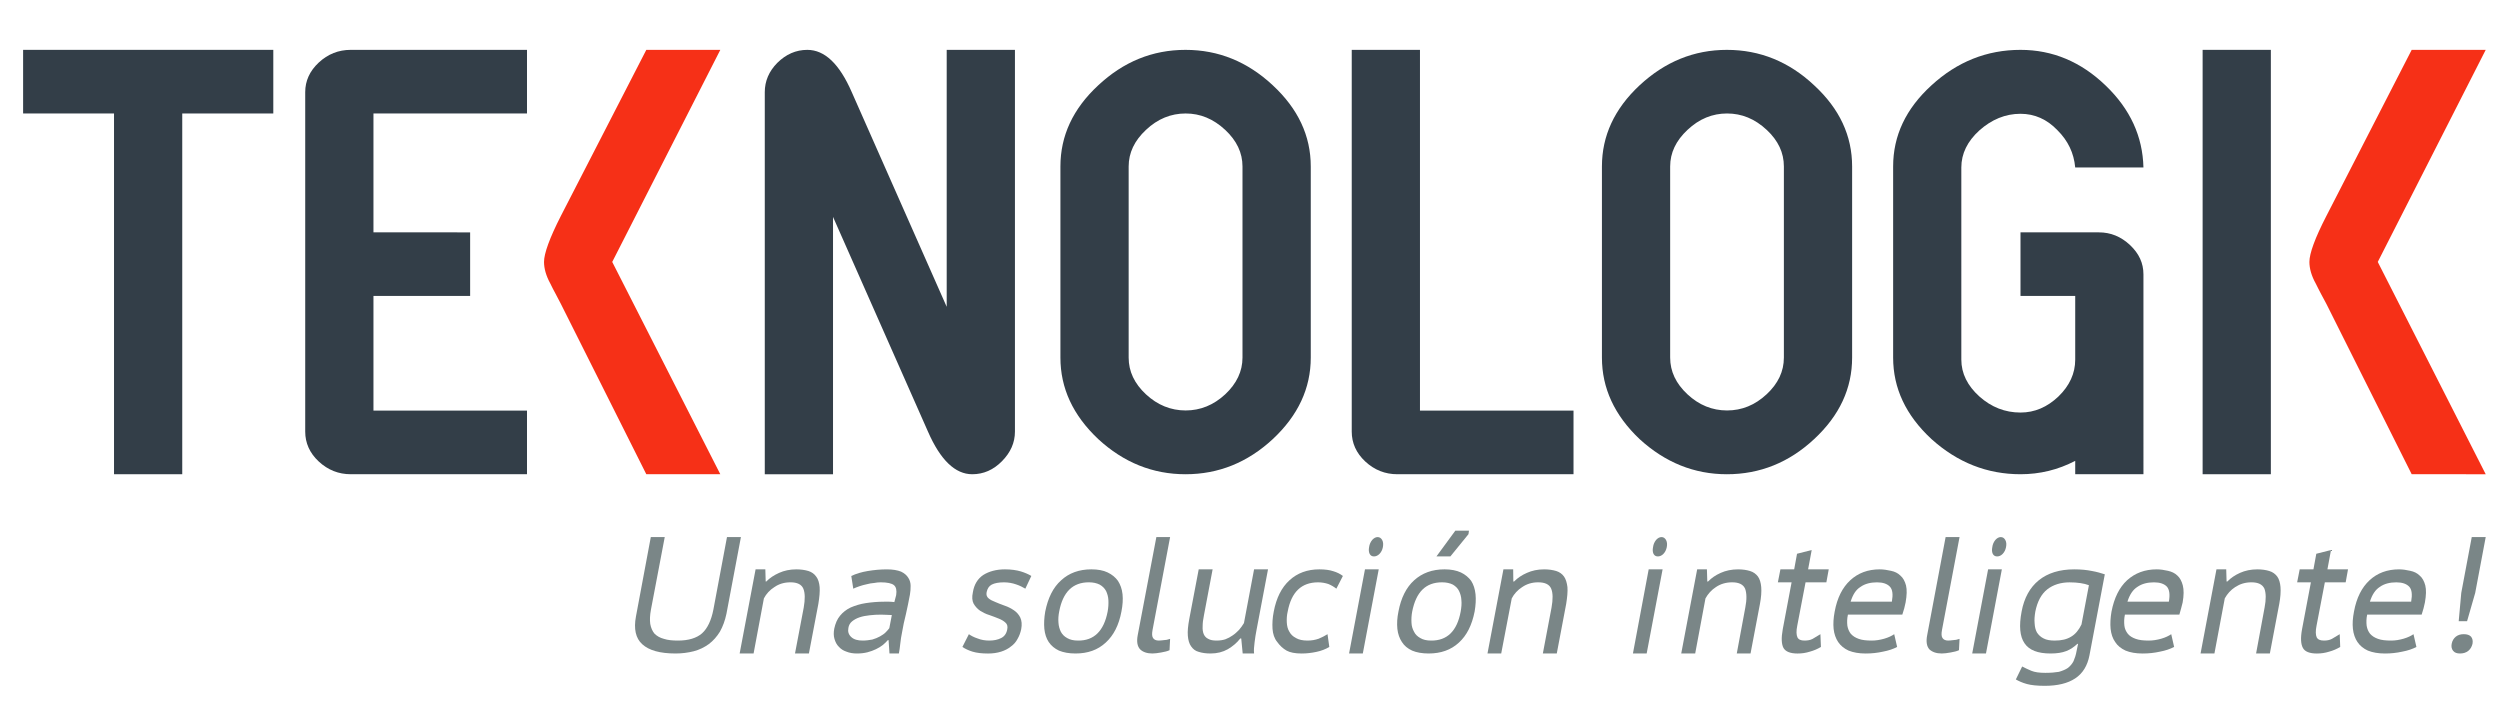
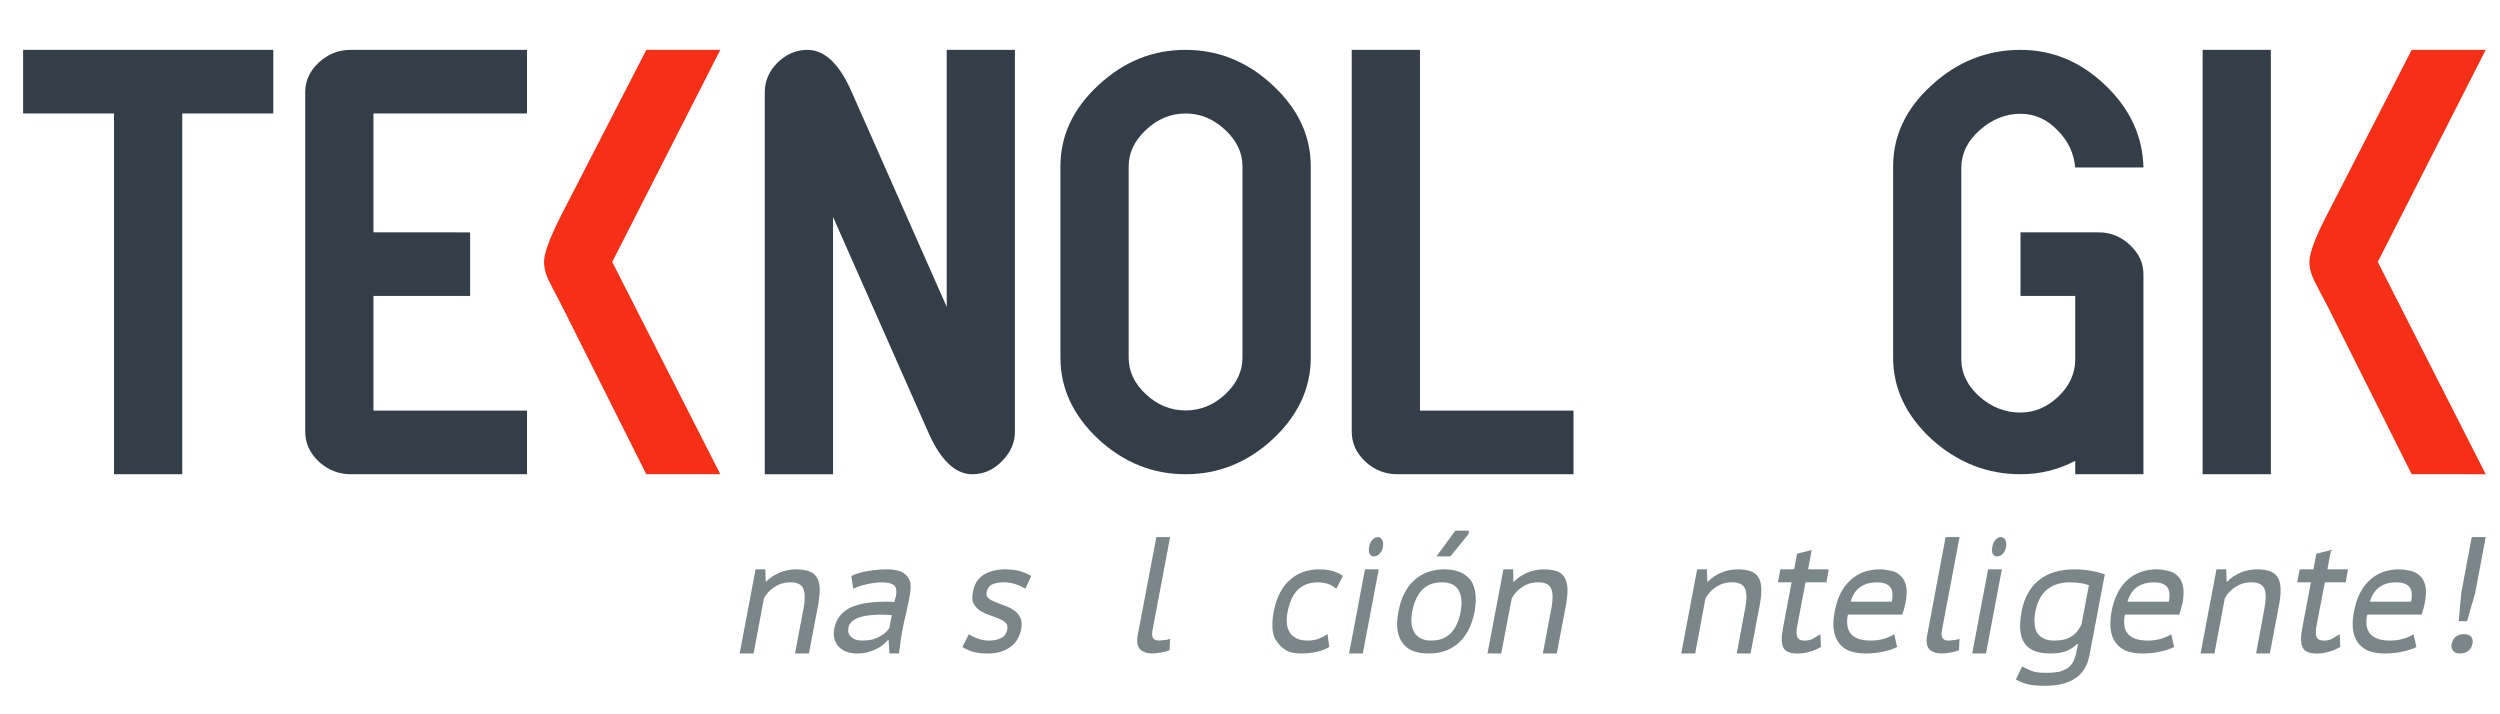
<svg xmlns="http://www.w3.org/2000/svg" id="Capa_1" x="0px" y="0px" width="350px" height="100px" viewBox="0 0 350 100" xml:space="preserve">
  <g>
    <path fill="#333E48" d="M38.262,6.98H3.236v8.906h12.727v50.506h9.552V15.887h12.747V6.98z" />
    <path fill="#333E48" d="M73.78,57.487H52.284V41.431h13.535v-8.9H52.284V15.887H73.78V6.98h-24.67  c-1.715,0-3.209,0.591-4.483,1.776c-1.271,1.186-1.897,2.572-1.897,4.145V60.42c0,1.598,0.625,3.012,1.897,4.193  c1.274,1.184,2.768,1.779,4.483,1.779h24.67V57.487z" />
    <path fill="#F63017" d="M85.712,36.671L100.844,6.98h-10.36l-11.96,23.248c-1.578,3.098-2.361,5.26-2.361,6.443  c0,0.91,0.282,1.939,0.884,3.031c0.241,0.502,0.488,0.977,0.75,1.458l0.727,1.389l11.96,23.844h10.36L85.712,36.671z" />
    <path fill="#333E48" d="M142.092,6.98h-9.554v35.975l-13.292-30.054c-1.716-3.938-3.778-5.92-6.22-5.92  c-1.596,0-2.989,0.618-4.205,1.821c-1.169,1.186-1.752,2.552-1.752,4.1v53.492h9.554V30.365l13.291,30.055  c1.736,3.985,3.816,5.973,6.198,5.973c1.596,0,2.973-0.618,4.164-1.824c1.212-1.231,1.816-2.598,1.816-4.148V6.98z" />
    <path fill="#333E48" d="M171.528,55.207c-1.619,1.502-3.477,2.257-5.536,2.257c-2.077,0-3.941-0.755-5.557-2.257  c-1.614-1.501-2.423-3.209-2.423-5.143V23.307c0-1.913,0.809-3.616,2.423-5.123c1.637-1.547,3.499-2.297,5.557-2.297  c2.04,0,3.876,0.75,5.536,2.297c1.615,1.506,2.421,3.209,2.421,5.123v26.757C173.949,51.998,173.125,53.706,171.528,55.207  L171.528,55.207z M183.507,23.307c0-4.302-1.78-8.082-5.313-11.362c-3.538-3.303-7.596-4.964-12.223-4.964  s-8.684,1.661-12.219,4.964c-3.537,3.28-5.294,7.06-5.294,11.362v26.757c0,4.278,1.757,8.078,5.294,11.407  c3.552,3.277,7.633,4.922,12.219,4.922c4.626,0,8.685-1.645,12.223-4.922c3.533-3.301,5.313-7.104,5.313-11.407V23.307z" />
    <path fill="#333E48" d="M220.293,57.487h-21.497V6.98h-9.553V60.42c0,1.598,0.627,3.012,1.898,4.193  c1.273,1.184,2.771,1.779,4.485,1.779h24.666V57.487z" />
-     <path fill="#333E48" d="M247.318,55.207c-1.615,1.502-3.453,2.257-5.533,2.257c-2.079,0-3.923-0.755-5.538-2.257  c-1.613-1.501-2.425-3.209-2.425-5.143V23.307c0-1.913,0.812-3.616,2.425-5.123c1.638-1.547,3.496-2.297,5.538-2.297  c2.061,0,3.898,0.75,5.555,2.297c1.618,1.506,2.403,3.209,2.403,5.123v26.757C249.743,51.998,248.935,53.706,247.318,55.207  L247.318,55.207z M259.297,23.307c0-4.302-1.758-8.082-5.313-11.362c-3.512-3.303-7.594-4.964-12.221-4.964  c-4.607,0-8.666,1.661-12.222,4.964c-3.514,3.28-5.271,7.06-5.271,11.362v26.757c0,4.278,1.757,8.078,5.271,11.407  c3.577,3.277,7.656,4.922,12.222,4.922c4.627,0,8.709-1.645,12.221-4.922c3.555-3.301,5.313-7.104,5.313-11.407V23.307z" />
    <path fill="#333E48" d="M300.082,38.405c0-1.573-0.624-2.913-1.878-4.098c-1.272-1.188-2.708-1.776-4.359-1.776H282.87v8.9h7.66  v8.928c0,1.913-0.791,3.644-2.348,5.149c-1.577,1.497-3.331,2.249-5.313,2.249c-2.159,0-4.078-0.752-5.756-2.249  c-1.672-1.506-2.527-3.236-2.527-5.149V23.445c0-1.936,0.855-3.667,2.527-5.189c1.717-1.527,3.637-2.326,5.756-2.326  c1.981,0,3.72,0.775,5.174,2.301c1.47,1.458,2.303,3.185,2.486,5.214h9.552c-0.102-4.351-1.861-8.174-5.273-11.454  c-3.471-3.35-7.454-5.011-11.938-5.011c-4.705,0-8.868,1.661-12.462,4.964c-3.597,3.28-5.369,7.06-5.369,11.362v26.757  c0,4.278,1.772,8.078,5.369,11.408c3.636,3.28,7.796,4.921,12.462,4.921c2.707,0,5.254-0.618,7.66-1.872v1.872h9.552V38.405z" />
    <path fill="#333E48" d="M317.92,6.98h-9.552v59.412h9.552V6.98z" />
    <path fill="#F63017" d="M332.887,36.671L348,6.98h-10.363l-11.941,23.248c-1.597,3.098-2.381,5.26-2.381,6.443  c0,0.91,0.286,1.939,0.892,3.031c0.238,0.502,0.503,0.977,0.744,1.458l0.745,1.389l11.941,23.844H348L332.887,36.671z" />
    <g>
-       <path fill="#7A8687" d="M99.877,85.328c-0.306,1.562-0.837,2.654-1.594,3.341c-0.759,0.661-1.875,1.011-3.37,1.011   c-0.759,0-1.421-0.062-1.951-0.236c-0.56-0.14-0.989-0.4-1.316-0.714c-0.303-0.349-0.509-0.813-0.612-1.385   c-0.072-0.546-0.051-1.208,0.103-2.017l1.927-10.137h-1.951l-2.079,11.115c-0.326,1.73-0.048,3.051,0.887,3.891   c0.941,0.861,2.481,1.292,4.662,1.292c0.887,0,1.745-0.111,2.535-0.313c0.781-0.202,1.493-0.548,2.125-1.009   c0.608-0.459,1.115-1.037,1.545-1.728c0.405-0.721,0.712-1.55,0.914-2.505l2.028-10.743h-1.951L99.877,85.328z" />
      <path fill="#7A8687" d="M113.247,91.489l1.322-6.937c0.153-0.948,0.228-1.725,0.181-2.365c-0.053-0.603-0.208-1.12-0.485-1.469   c-0.256-0.368-0.632-0.634-1.083-0.777c-0.485-0.144-1.047-0.231-1.704-0.231c-0.886,0-1.7,0.175-2.406,0.494   c-0.708,0.317-1.319,0.717-1.795,1.209h-0.08l-0.05-1.703h-1.365l-2.232,11.779h1.952l1.443-7.716   c0.332-0.636,0.834-1.182,1.476-1.586c0.628-0.431,1.357-0.663,2.25-0.663c0.935,0,1.544,0.293,1.797,0.892   c0.251,0.612,0.251,1.502,0.052,2.652l-1.22,6.421H113.247z" />
      <path fill="#7A8687" d="M119.179,89.19c-0.379-0.352-0.505-0.751-0.405-1.273c0.052-0.365,0.228-0.688,0.506-0.917   c0.278-0.232,0.633-0.433,1.064-0.577c0.434-0.146,0.889-0.228,1.423-0.286c0.524-0.062,1.064-0.087,1.595-0.087   c0.253,0,0.503,0.025,0.732,0.025c0.253,0,0.508,0.033,0.763,0.033l-0.354,1.837c-0.128,0.172-0.307,0.379-0.509,0.582   c-0.226,0.234-0.507,0.399-0.808,0.576c-0.305,0.172-0.663,0.315-1.068,0.436c-0.428,0.079-0.858,0.141-1.34,0.141   C120.093,89.68,119.558,89.539,119.179,89.19L119.179,89.19z M119.458,82.416c0.231-0.111,0.533-0.229,0.859-0.34   c0.334-0.119,0.661-0.202,1.044-0.285c0.329-0.093,0.682-0.15,1.012-0.174c0.306-0.057,0.604-0.093,0.908-0.093   c0.941,0,1.577,0.145,1.88,0.405c0.303,0.258,0.404,0.719,0.303,1.385c-0.079,0.285-0.154,0.604-0.255,0.976   c-0.252-0.024-0.507-0.054-0.734-0.054h-0.655c-0.966,0-1.829,0.081-2.612,0.2c-0.784,0.116-1.495,0.346-2.1,0.604   c-0.612,0.287-1.091,0.663-1.497,1.154c-0.405,0.484-0.66,1.093-0.816,1.815c-0.098,0.544-0.098,1.005,0.03,1.433   c0.126,0.433,0.305,0.809,0.609,1.101c0.279,0.316,0.632,0.544,1.062,0.687c0.432,0.177,0.941,0.259,1.471,0.259   c0.534,0,1.011-0.053,1.47-0.168c0.453-0.117,0.834-0.263,1.19-0.432c0.378-0.174,0.686-0.375,0.959-0.582   c0.28-0.229,0.509-0.462,0.711-0.689h0.103l0.126,1.871h1.316c0.074-0.431,0.155-0.89,0.201-1.411   c0.054-0.487,0.129-1.035,0.255-1.61c0.128-0.779,0.307-1.609,0.534-2.505c0.2-0.866,0.375-1.751,0.556-2.707   c0.074-0.403,0.098-0.807,0.098-1.238c0-0.4-0.098-0.78-0.324-1.124c-0.208-0.343-0.536-0.638-1.015-0.868   c-0.509-0.198-1.139-0.315-2.001-0.315c-0.91,0-1.797,0.088-2.659,0.231c-0.865,0.144-1.646,0.377-2.307,0.695L119.458,82.416z" />
      <path fill="#7A8687" d="M140.156,89.33c-0.458,0.234-1.012,0.35-1.648,0.35c-0.582,0-1.14-0.089-1.646-0.296   c-0.51-0.164-0.938-0.397-1.219-0.598l-0.907,1.786c0.375,0.257,0.86,0.486,1.415,0.658c0.587,0.177,1.292,0.262,2.179,0.262   c0.663,0,1.267-0.085,1.826-0.262c0.532-0.172,0.984-0.401,1.367-0.716c0.407-0.288,0.709-0.636,0.936-1.071   c0.251-0.428,0.401-0.859,0.509-1.353c0.126-0.657,0.073-1.205-0.132-1.64c-0.195-0.401-0.499-0.747-0.883-1.008   c-0.382-0.256-0.813-0.489-1.265-0.637c-0.48-0.167-0.915-0.341-1.317-0.515c-0.377-0.141-0.734-0.318-0.965-0.519   c-0.253-0.203-0.353-0.488-0.278-0.867c0.1-0.49,0.328-0.857,0.712-1.06c0.405-0.207,0.963-0.318,1.723-0.318   c0.604,0,1.188,0.111,1.696,0.289c0.531,0.174,0.936,0.4,1.288,0.599l0.839-1.782c-0.432-0.26-0.911-0.46-1.468-0.634   c-0.579-0.173-1.345-0.29-2.228-0.29c-1.216,0-2.233,0.29-3.019,0.779c-0.784,0.52-1.291,1.328-1.466,2.417   c-0.152,0.693-0.103,1.212,0.103,1.611c0.222,0.382,0.528,0.724,0.908,0.988c0.382,0.227,0.789,0.457,1.294,0.603   c0.455,0.169,0.892,0.314,1.295,0.488c0.376,0.146,0.729,0.347,0.959,0.574c0.253,0.205,0.332,0.548,0.253,0.92   C140.916,88.698,140.612,89.104,140.156,89.33L140.156,89.33z" />
-       <path fill="#7A8687" d="M152.437,81.524c0.609,0,1.113,0.116,1.521,0.322c0.405,0.229,0.685,0.519,0.893,0.894   c0.172,0.368,0.304,0.803,0.326,1.293c0.022,0.484,0,1.008-0.107,1.59c-0.527,2.729-1.918,4.085-4.147,4.057   c-0.636,0-1.118-0.118-1.518-0.35c-0.41-0.227-0.689-0.513-0.891-0.891c-0.176-0.373-0.299-0.777-0.33-1.269   c-0.045-0.519,0-1.034,0.101-1.548C148.794,82.88,150.186,81.524,152.437,81.524L152.437,81.524z M146.208,88.037   c0.077,0.725,0.279,1.347,0.609,1.842c0.349,0.521,0.833,0.922,1.443,1.209c0.635,0.26,1.394,0.401,2.307,0.401   c1.717,0,3.112-0.489,4.231-1.524c1.112-1.01,1.843-2.446,2.2-4.342c0.178-0.896,0.231-1.705,0.156-2.428   c-0.08-0.746-0.306-1.349-0.639-1.871c-0.349-0.486-0.833-0.892-1.446-1.181c-0.597-0.288-1.36-0.434-2.276-0.434   c-1.725,0-3.139,0.522-4.225,1.527c-1.142,1.01-1.854,2.479-2.237,4.386C146.184,86.483,146.138,87.288,146.208,88.037   L146.208,88.037z" />
      <path fill="#7A8687" d="M163.815,75.191h-1.924l-2.61,13.735c-0.177,0.919-0.048,1.588,0.354,1.996   c0.377,0.365,0.959,0.566,1.698,0.566c0.327,0,0.758-0.053,1.239-0.142c0.484-0.086,0.86-0.172,1.164-0.319l0.08-1.585   c-0.33,0.118-0.631,0.175-0.862,0.175c-0.281,0.031-0.507,0.062-0.736,0.062c-0.359,0-0.633-0.118-0.785-0.35   c-0.153-0.227-0.178-0.568-0.078-1.119L163.815,75.191z" />
-       <path fill="#7A8687" d="M167.819,79.71l-1.319,6.942c-0.176,0.95-0.257,1.729-0.202,2.363c0.047,0.603,0.202,1.125,0.456,1.471   c0.255,0.374,0.606,0.661,1.066,0.775c0.458,0.146,1.011,0.228,1.646,0.228c0.933,0,1.72-0.201,2.431-0.6   c0.681-0.403,1.268-0.889,1.743-1.506h0.133l0.203,2.105h1.595c-0.055-0.456,0-0.975,0.074-1.585   c0.081-0.603,0.156-1.175,0.278-1.753l1.6-8.441h-1.952l-1.417,7.52c-0.211,0.35-0.436,0.662-0.685,0.951   c-0.282,0.287-0.557,0.549-0.892,0.774c-0.329,0.235-0.655,0.402-1.036,0.55c-0.356,0.113-0.763,0.175-1.216,0.175   c-0.481,0-0.86-0.062-1.167-0.236c-0.304-0.142-0.507-0.371-0.633-0.657c-0.123-0.286-0.181-0.669-0.154-1.098   c0-0.459,0.055-0.951,0.182-1.552l1.214-6.427H167.819z" />
      <path fill="#7A8687" d="M185.853,88.786c-0.356,0.229-0.764,0.434-1.236,0.633c-0.488,0.172-0.99,0.261-1.573,0.261   c-0.659,0-1.194-0.115-1.599-0.35c-0.437-0.227-0.737-0.517-0.935-0.891c-0.233-0.372-0.331-0.81-0.358-1.299   c-0.023-0.488,0-1.004,0.125-1.518c0.512-2.743,1.928-4.095,4.258-4.095c0.508,0,0.987,0.089,1.421,0.229   c0.43,0.173,0.809,0.406,1.135,0.659l0.915-1.782c-0.378-0.287-0.837-0.514-1.345-0.663c-0.503-0.17-1.164-0.261-1.949-0.261   c-1.692,0-3.087,0.522-4.18,1.527c-1.113,1.01-1.847,2.48-2.206,4.386c-0.172,0.86-0.219,1.665-0.172,2.414   c0.051,0.72,0.255,1.347,0.658,1.842c0.375,0.521,0.81,0.922,1.316,1.209c0.477,0.264,1.187,0.404,2.103,0.404   c0.706,0,1.396-0.085,2.08-0.23c0.68-0.144,1.265-0.372,1.795-0.689L185.853,88.786z" />
      <path fill="#7A8687" d="M191.756,77.553c0.126,0.231,0.326,0.347,0.607,0.347c0.248,0,0.532-0.115,0.759-0.347   c0.252-0.258,0.406-0.57,0.482-0.953c0.071-0.403,0.05-0.722-0.104-1.006c-0.149-0.256-0.355-0.402-0.634-0.402   c-0.274,0-0.524,0.146-0.762,0.402c-0.223,0.284-0.378,0.603-0.431,1.006C191.601,76.982,191.631,77.295,191.756,77.553   L191.756,77.553z M188.87,91.489h1.924l2.228-11.779h-1.925L188.87,91.489z" />
      <path fill="#7A8687" d="M201.101,77.899h1.95l2.534-3.114l0.071-0.487h-1.915L201.101,77.899z M201.888,81.524   c0.605,0,1.108,0.116,1.517,0.322c0.381,0.229,0.687,0.519,0.861,0.894c0.18,0.368,0.311,0.803,0.329,1.293   c0.053,0.484,0,1.008-0.1,1.59c-0.507,2.729-1.896,4.085-4.153,4.057c-0.61,0-1.111-0.118-1.496-0.35   c-0.407-0.227-0.706-0.513-0.883-0.891c-0.206-0.373-0.338-0.777-0.355-1.269c-0.028-0.519,0-1.034,0.099-1.548   C198.246,82.88,199.603,81.524,201.888,81.524L201.888,81.524z M195.631,88.037c0.077,0.725,0.307,1.347,0.636,1.842   c0.326,0.521,0.807,0.922,1.439,1.209c0.608,0.26,1.396,0.401,2.305,0.401c1.697,0,3.116-0.489,4.235-1.524   c1.109-1.01,1.822-2.446,2.201-4.342c0.154-0.896,0.2-1.705,0.127-2.428c-0.08-0.746-0.277-1.349-0.607-1.871   c-0.359-0.486-0.834-0.892-1.445-1.181c-0.634-0.288-1.395-0.434-2.283-0.434c-1.742,0-3.136,0.522-4.253,1.527   c-1.115,1.01-1.848,2.479-2.204,4.386C195.603,86.483,195.556,87.288,195.631,88.037L195.631,88.037z" />
      <path fill="#7A8687" d="M217.949,91.489l1.316-6.937c0.149-0.948,0.229-1.725,0.177-2.365c-0.075-0.603-0.229-1.12-0.479-1.469   c-0.258-0.368-0.635-0.634-1.094-0.777c-0.476-0.144-1.034-0.231-1.695-0.231c-0.913,0-1.696,0.175-2.41,0.494   c-0.73,0.317-1.31,0.717-1.794,1.209h-0.104l-0.022-1.703h-1.365l-2.231,11.779h1.921l1.476-7.716   c0.327-0.636,0.838-1.182,1.466-1.586c0.638-0.431,1.369-0.663,2.23-0.663c0.963,0,1.571,0.293,1.825,0.892   c0.253,0.612,0.253,1.502,0.047,2.652l-1.215,6.421H217.949z" />
-       <path fill="#7A8687" d="M231.498,77.553c0.128,0.231,0.326,0.347,0.606,0.347c0.259,0,0.536-0.115,0.765-0.347   c0.25-0.258,0.399-0.57,0.48-0.953c0.073-0.403,0.047-0.722-0.106-1.006c-0.152-0.256-0.351-0.402-0.627-0.402   c-0.281,0-0.538,0.146-0.765,0.402c-0.226,0.284-0.373,0.603-0.425,1.006C231.349,76.982,231.373,77.295,231.498,77.553   L231.498,77.553z M228.61,91.489h1.924l2.23-11.779h-1.949L228.61,91.489z" />
      <path fill="#7A8687" d="M245.075,91.489l1.317-6.937c0.18-0.948,0.23-1.725,0.18-2.365c-0.053-0.603-0.204-1.12-0.457-1.469   c-0.281-0.368-0.634-0.634-1.113-0.777c-0.459-0.144-1.041-0.231-1.67-0.231c-0.912,0-1.726,0.175-2.435,0.494   c-0.713,0.317-1.292,0.717-1.773,1.209h-0.103l-0.052-1.703h-1.365l-2.231,11.779h1.955l1.439-7.716   c0.356-0.636,0.838-1.182,1.469-1.586c0.632-0.431,1.397-0.663,2.259-0.663c0.96,0,1.547,0.293,1.82,0.892   c0.228,0.612,0.253,1.502,0.027,2.652l-1.192,6.421H245.075z" />
      <path fill="#7A8687" d="M248.902,81.528h1.921l-1.237,6.563c-0.227,1.239-0.179,2.106,0.106,2.629   c0.298,0.511,0.955,0.772,1.97,0.772c0.611,0,1.165-0.085,1.722-0.262c0.533-0.143,1.068-0.37,1.546-0.658l-0.072-1.786   c-0.405,0.257-0.789,0.489-1.093,0.657c-0.326,0.175-0.706,0.236-1.14,0.236c-0.508,0-0.838-0.145-0.986-0.46   c-0.148-0.323-0.179-0.868-0.024-1.617l1.163-6.074h2.914l0.331-1.818h-2.888l0.504-2.707l-2.054,0.522l-0.4,2.185h-1.927   L248.902,81.528z" />
      <path fill="#7A8687" d="M264.582,82.131c0.383,0.404,0.459,1.096,0.279,2.105h-5.774c0.307-0.98,0.733-1.673,1.388-2.073   c0.611-0.435,1.401-0.635,2.308-0.635C263.595,81.528,264.202,81.729,264.582,82.131L264.582,82.131z M265.189,88.786   c-0.328,0.229-0.81,0.463-1.398,0.633c-0.602,0.172-1.183,0.261-1.743,0.261c-0.735,0-1.342-0.062-1.819-0.236   c-0.483-0.168-0.835-0.4-1.118-0.714c-0.254-0.32-0.402-0.692-0.48-1.127c-0.052-0.462-0.052-0.975,0.078-1.556h7.616   c0.208-0.604,0.36-1.18,0.459-1.702c0.179-1.006,0.202-1.781,0.057-2.386c-0.155-0.58-0.41-1.065-0.788-1.379   c-0.354-0.348-0.783-0.555-1.317-0.666c-0.509-0.113-1.04-0.204-1.571-0.204c-1.671,0-3.038,0.522-4.128,1.527   c-1.09,1.01-1.826,2.45-2.182,4.386c-0.17,0.886-0.222,1.691-0.15,2.414c0.074,0.72,0.307,1.347,0.632,1.842   c0.357,0.521,0.841,0.922,1.473,1.209c0.659,0.264,1.444,0.404,2.38,0.404c0.836,0,1.646-0.085,2.432-0.262   c0.761-0.143,1.444-0.37,1.976-0.658L265.189,88.786z" />
      <path fill="#7A8687" d="M274.337,75.191h-1.951l-2.581,13.735c-0.182,0.919-0.056,1.588,0.322,1.996   c0.406,0.365,0.96,0.566,1.724,0.566c0.332,0,0.761-0.053,1.242-0.142c0.483-0.086,0.858-0.172,1.163-0.319l0.081-1.585   c-0.335,0.118-0.634,0.175-0.892,0.175c-0.246,0.031-0.507,0.062-0.703,0.062c-0.356,0-0.637-0.118-0.787-0.35   c-0.156-0.227-0.179-0.568-0.079-1.119L274.337,75.191z" />
      <path fill="#7A8687" d="M278.993,77.553c0.132,0.231,0.324,0.347,0.609,0.347c0.278,0,0.53-0.115,0.763-0.347   c0.249-0.258,0.404-0.57,0.479-0.953c0.077-0.403,0.053-0.722-0.104-1.006c-0.148-0.256-0.351-0.402-0.631-0.402   c-0.279,0-0.53,0.146-0.76,0.402c-0.225,0.284-0.378,0.603-0.427,1.006C278.844,76.982,278.869,77.295,278.993,77.553   L278.993,77.553z M276.109,91.489h1.927l2.223-11.779h-1.924L276.109,91.489z" />
      <path fill="#7A8687" d="M286.112,89.384c-0.406-0.193-0.708-0.487-0.937-0.829c-0.206-0.378-0.301-0.777-0.328-1.295   c-0.052-0.495,0-1.04,0.098-1.637c0.283-1.411,0.842-2.455,1.674-3.114c0.807-0.635,1.877-0.98,3.116-0.98   c1.114,0,2.034,0.141,2.713,0.401l-1.041,5.5c-0.378,0.781-0.858,1.356-1.442,1.7c-0.604,0.375-1.342,0.55-2.307,0.55   C287.027,89.68,286.492,89.591,286.112,89.384L286.112,89.384z M294.673,80.404c-0.526-0.172-1.138-0.347-1.792-0.463   c-0.688-0.144-1.525-0.231-2.491-0.231c-2.05,0-3.715,0.522-4.957,1.527c-1.248,1.01-2.055,2.48-2.409,4.386   c-0.379,2.007-0.247,3.48,0.407,4.431c0.654,0.975,1.873,1.436,3.642,1.436c0.895,0,1.623-0.111,2.209-0.342   c0.582-0.225,1.089-0.575,1.544-1.007h0.103l-0.209,1.007c-0.092,0.544-0.249,1.007-0.423,1.412   c-0.184,0.37-0.46,0.687-0.786,0.948c-0.332,0.23-0.766,0.404-1.266,0.55c-0.507,0.086-1.142,0.141-1.904,0.141   c-0.811,0-1.465-0.084-1.951-0.286c-0.479-0.203-0.906-0.404-1.286-0.604l-0.886,1.813c0.4,0.23,0.902,0.462,1.543,0.639   c0.603,0.169,1.469,0.255,2.512,0.255c1.79,0,3.215-0.349,4.246-1.033c1.066-0.694,1.727-1.789,2.005-3.23L294.673,80.404z" />
      <path fill="#7A8687" d="M303.365,82.131c0.354,0.404,0.453,1.096,0.276,2.105h-5.8c0.303-0.98,0.762-1.673,1.396-2.073   c0.631-0.435,1.393-0.635,2.325-0.635C302.374,81.528,302.983,81.729,303.365,82.131L303.365,82.131z M303.973,88.786   c-0.331,0.229-0.812,0.463-1.396,0.633c-0.607,0.172-1.188,0.261-1.74,0.261c-0.739,0-1.348-0.062-1.829-0.236   c-0.477-0.168-0.862-0.4-1.113-0.714c-0.251-0.32-0.431-0.692-0.48-1.127c-0.051-0.462-0.051-0.975,0.073-1.556h7.623   c0.18-0.604,0.331-1.18,0.46-1.702c0.176-1.006,0.176-1.781,0.023-2.386c-0.152-0.58-0.401-1.065-0.761-1.379   c-0.353-0.348-0.813-0.555-1.321-0.666c-0.501-0.113-1.032-0.204-1.562-0.204c-1.677,0-3.043,0.522-4.157,1.527   c-1.088,1.01-1.802,2.45-2.182,4.386c-0.15,0.886-0.195,1.691-0.126,2.414c0.08,0.72,0.284,1.347,0.639,1.842   c0.327,0.521,0.833,0.922,1.463,1.209c0.639,0.264,1.443,0.404,2.385,0.404c0.837,0,1.647-0.085,2.431-0.262   c0.76-0.143,1.417-0.37,1.977-0.658L303.973,88.786z" />
      <path fill="#7A8687" d="M317.779,91.489l1.316-6.937c0.175-0.948,0.225-1.725,0.175-2.365c-0.051-0.603-0.2-1.12-0.456-1.469   c-0.275-0.368-0.632-0.634-1.113-0.777c-0.453-0.144-1.037-0.231-1.671-0.231c-0.913,0-1.722,0.175-2.434,0.494   c-0.709,0.317-1.29,0.717-1.774,1.209h-0.1l-0.05-1.703h-1.367l-2.226,11.779h1.941l1.449-7.716   c0.352-0.636,0.836-1.182,1.465-1.586c0.661-0.431,1.399-0.663,2.257-0.663c0.962,0,1.548,0.293,1.829,0.892   c0.227,0.612,0.246,1.502,0.021,2.652l-1.188,6.421H317.779z" />
      <path fill="#7A8687" d="M321.601,81.528h1.925l-1.24,6.563c-0.227,1.239-0.173,2.106,0.127,2.629   c0.275,0.511,0.939,0.772,1.95,0.772c0.609,0,1.165-0.085,1.723-0.262c0.534-0.143,1.065-0.37,1.543-0.658l-0.068-1.786   c-0.409,0.257-0.794,0.489-1.097,0.657c-0.326,0.175-0.706,0.236-1.109,0.236c-0.534,0-0.859-0.145-1.02-0.46   c-0.146-0.323-0.173-0.868-0.021-1.617l1.165-6.074h2.915l0.328-1.818h-2.883l0.502-2.707l-2.058,0.522l-0.402,2.185h-1.925   L321.601,81.528z" />
      <path fill="#7A8687" d="M337.286,82.131c0.376,0.404,0.453,1.096,0.276,2.105h-5.775c0.305-0.98,0.759-1.673,1.393-2.073   c0.605-0.435,1.395-0.635,2.302-0.635C336.295,81.528,336.9,81.729,337.286,82.131L337.286,82.131z M337.889,88.786   c-0.326,0.229-0.809,0.463-1.393,0.633c-0.609,0.172-1.163,0.261-1.742,0.261c-0.736,0-1.354-0.062-1.826-0.236   c-0.482-0.168-0.836-0.4-1.117-0.714c-0.254-0.32-0.408-0.692-0.479-1.127c-0.052-0.462-0.052-0.975,0.071-1.556h7.629   c0.201-0.604,0.354-1.18,0.456-1.702c0.176-1.006,0.202-1.781,0.052-2.386c-0.153-0.58-0.405-1.065-0.787-1.379   c-0.356-0.348-0.788-0.555-1.322-0.666c-0.504-0.113-1.031-0.204-1.564-0.204c-1.669,0-3.044,0.522-4.13,1.527   c-1.089,1.01-1.824,2.45-2.179,4.386c-0.174,0.886-0.229,1.691-0.151,2.414c0.077,0.72,0.303,1.347,0.63,1.842   c0.356,0.521,0.84,0.922,1.47,1.209c0.664,0.264,1.442,0.404,2.387,0.404c0.83,0,1.644-0.085,2.427-0.262   c0.762-0.143,1.445-0.37,1.977-0.658L337.889,88.786z" />
      <path fill="#7A8687" d="M343.44,91.118c0.202,0.26,0.527,0.371,0.962,0.371c0.453,0,0.83-0.111,1.162-0.371   c0.308-0.258,0.48-0.574,0.585-0.978c0.079-0.433,0-0.757-0.206-1.011c-0.222-0.233-0.553-0.344-1.016-0.344   c-0.454,0-0.806,0.11-1.109,0.344c-0.303,0.254-0.507,0.578-0.584,1.011C343.159,90.544,343.234,90.86,343.44,91.118   L343.44,91.118z M344.578,83l-0.358,3.967h1.171L346.53,83l1.47-7.809h-1.955L344.578,83z" />
    </g>
  </g>
</svg>